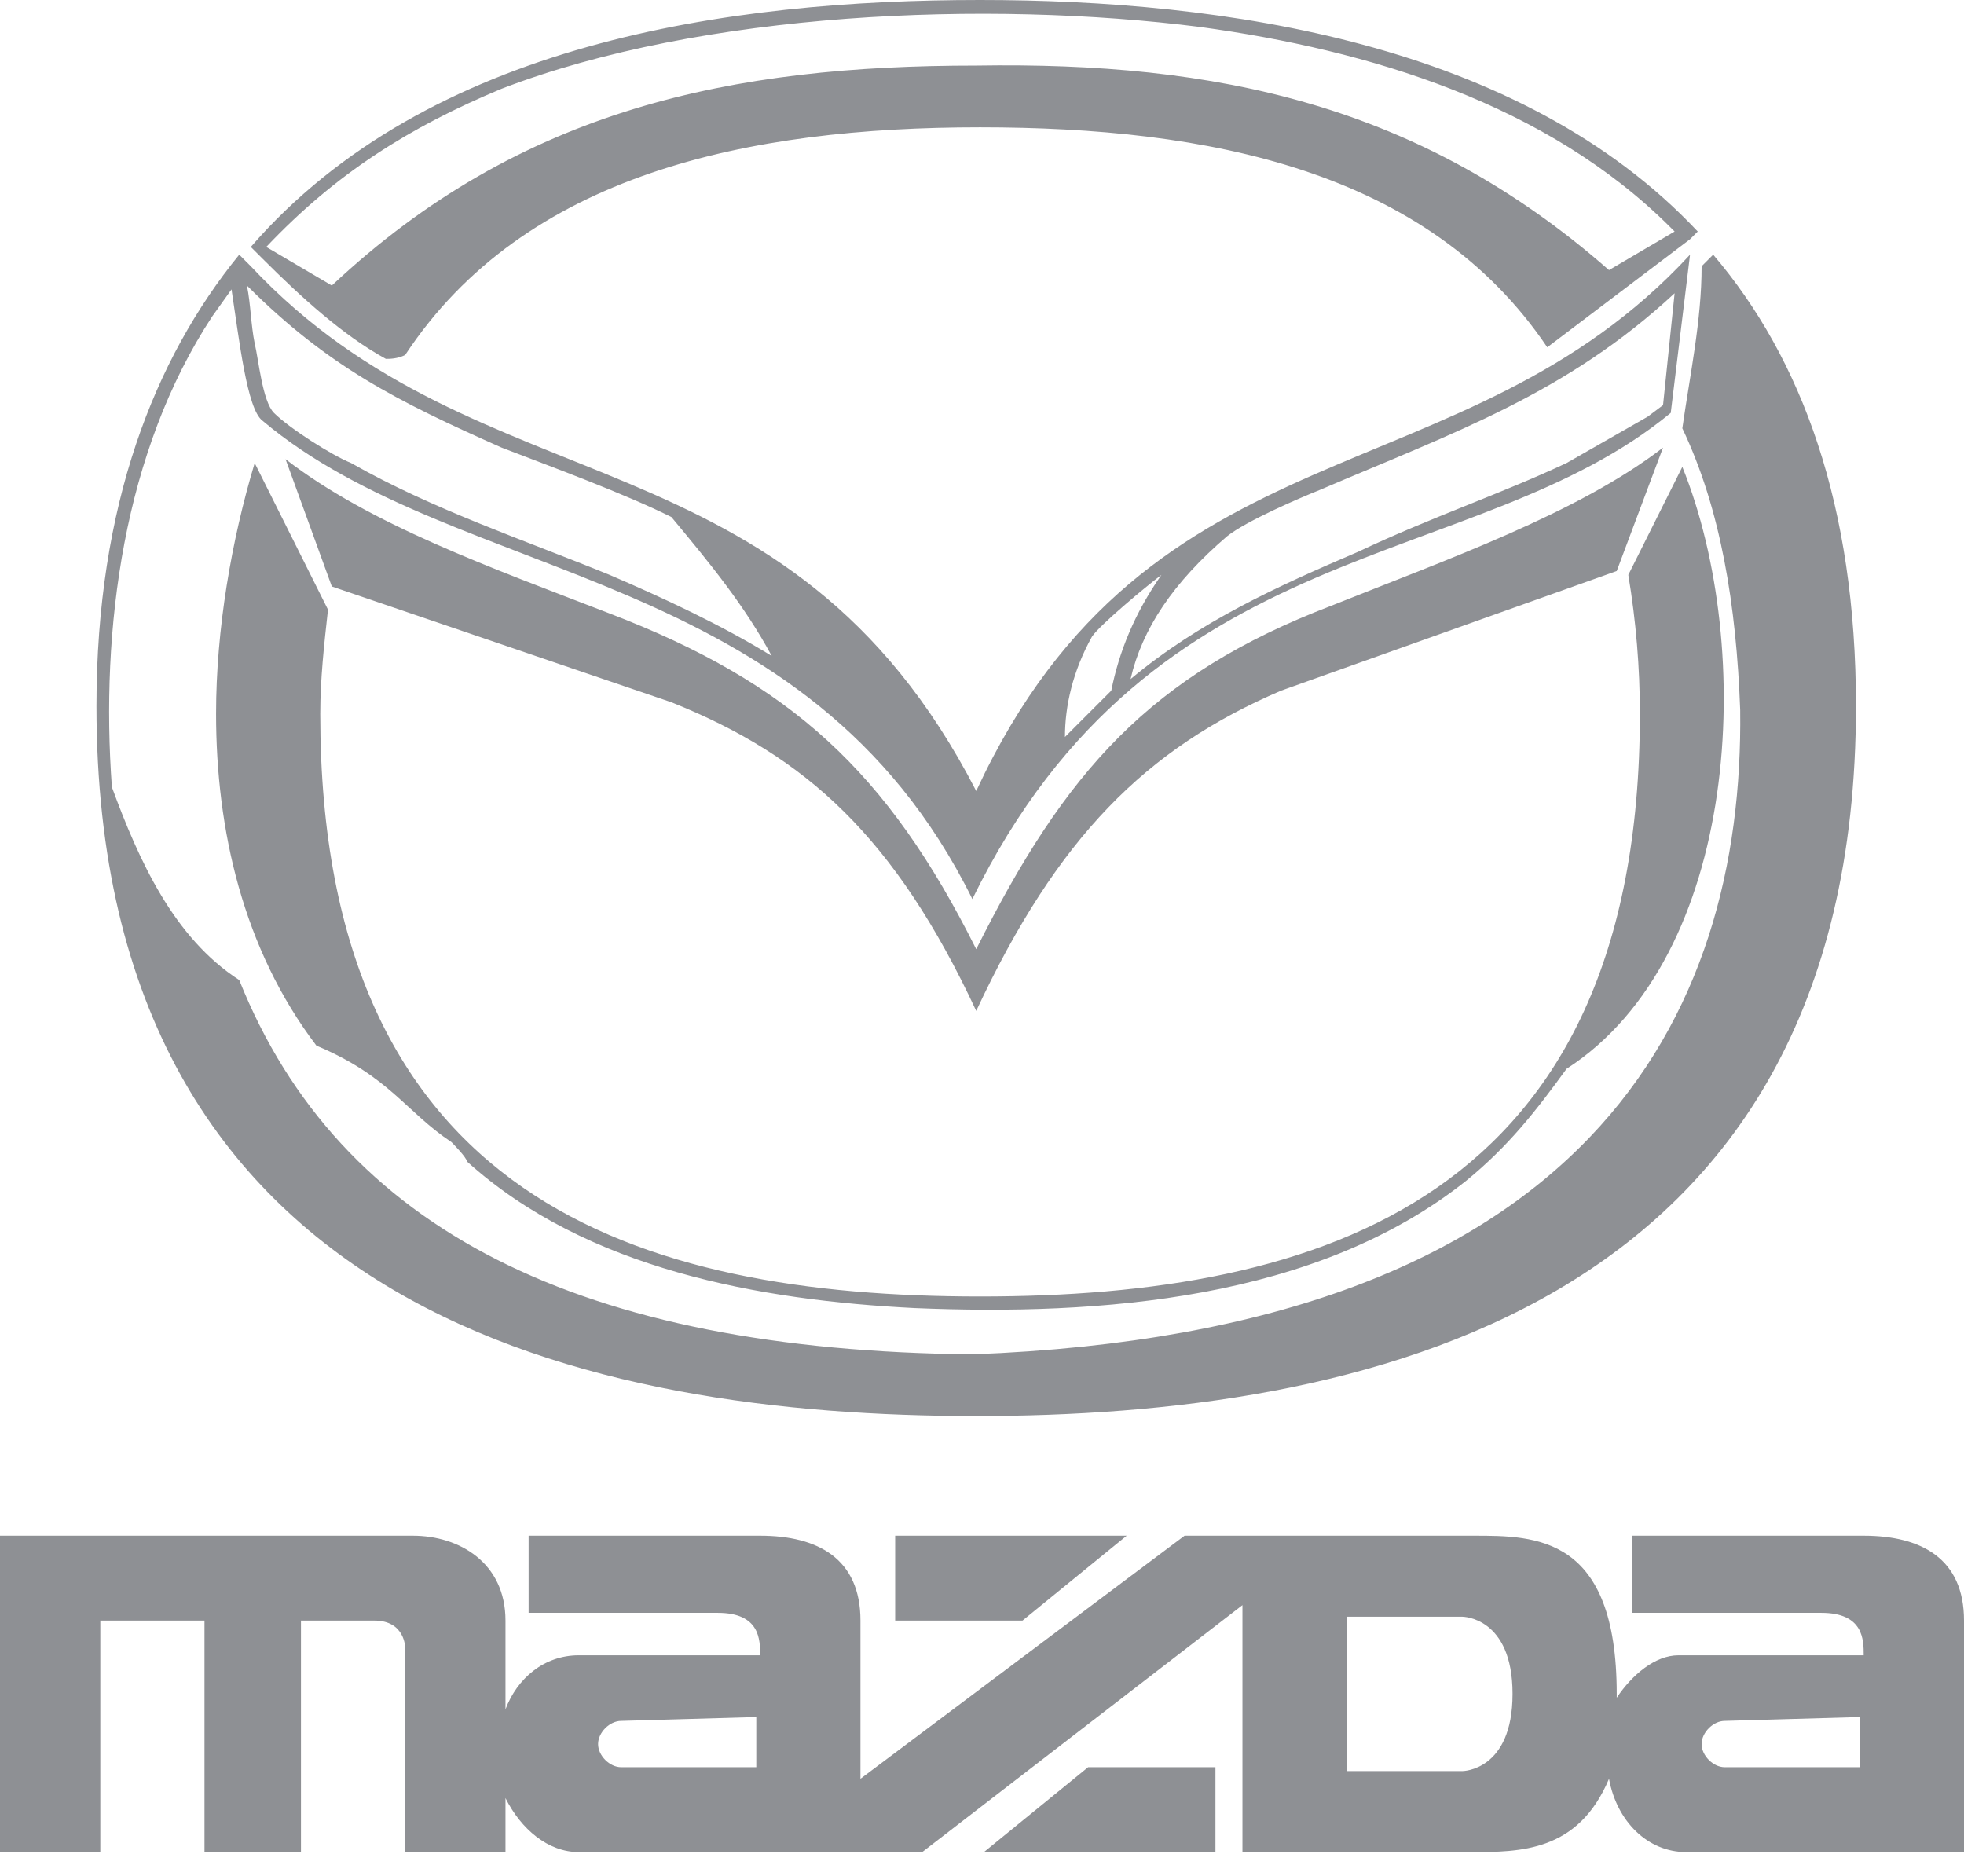
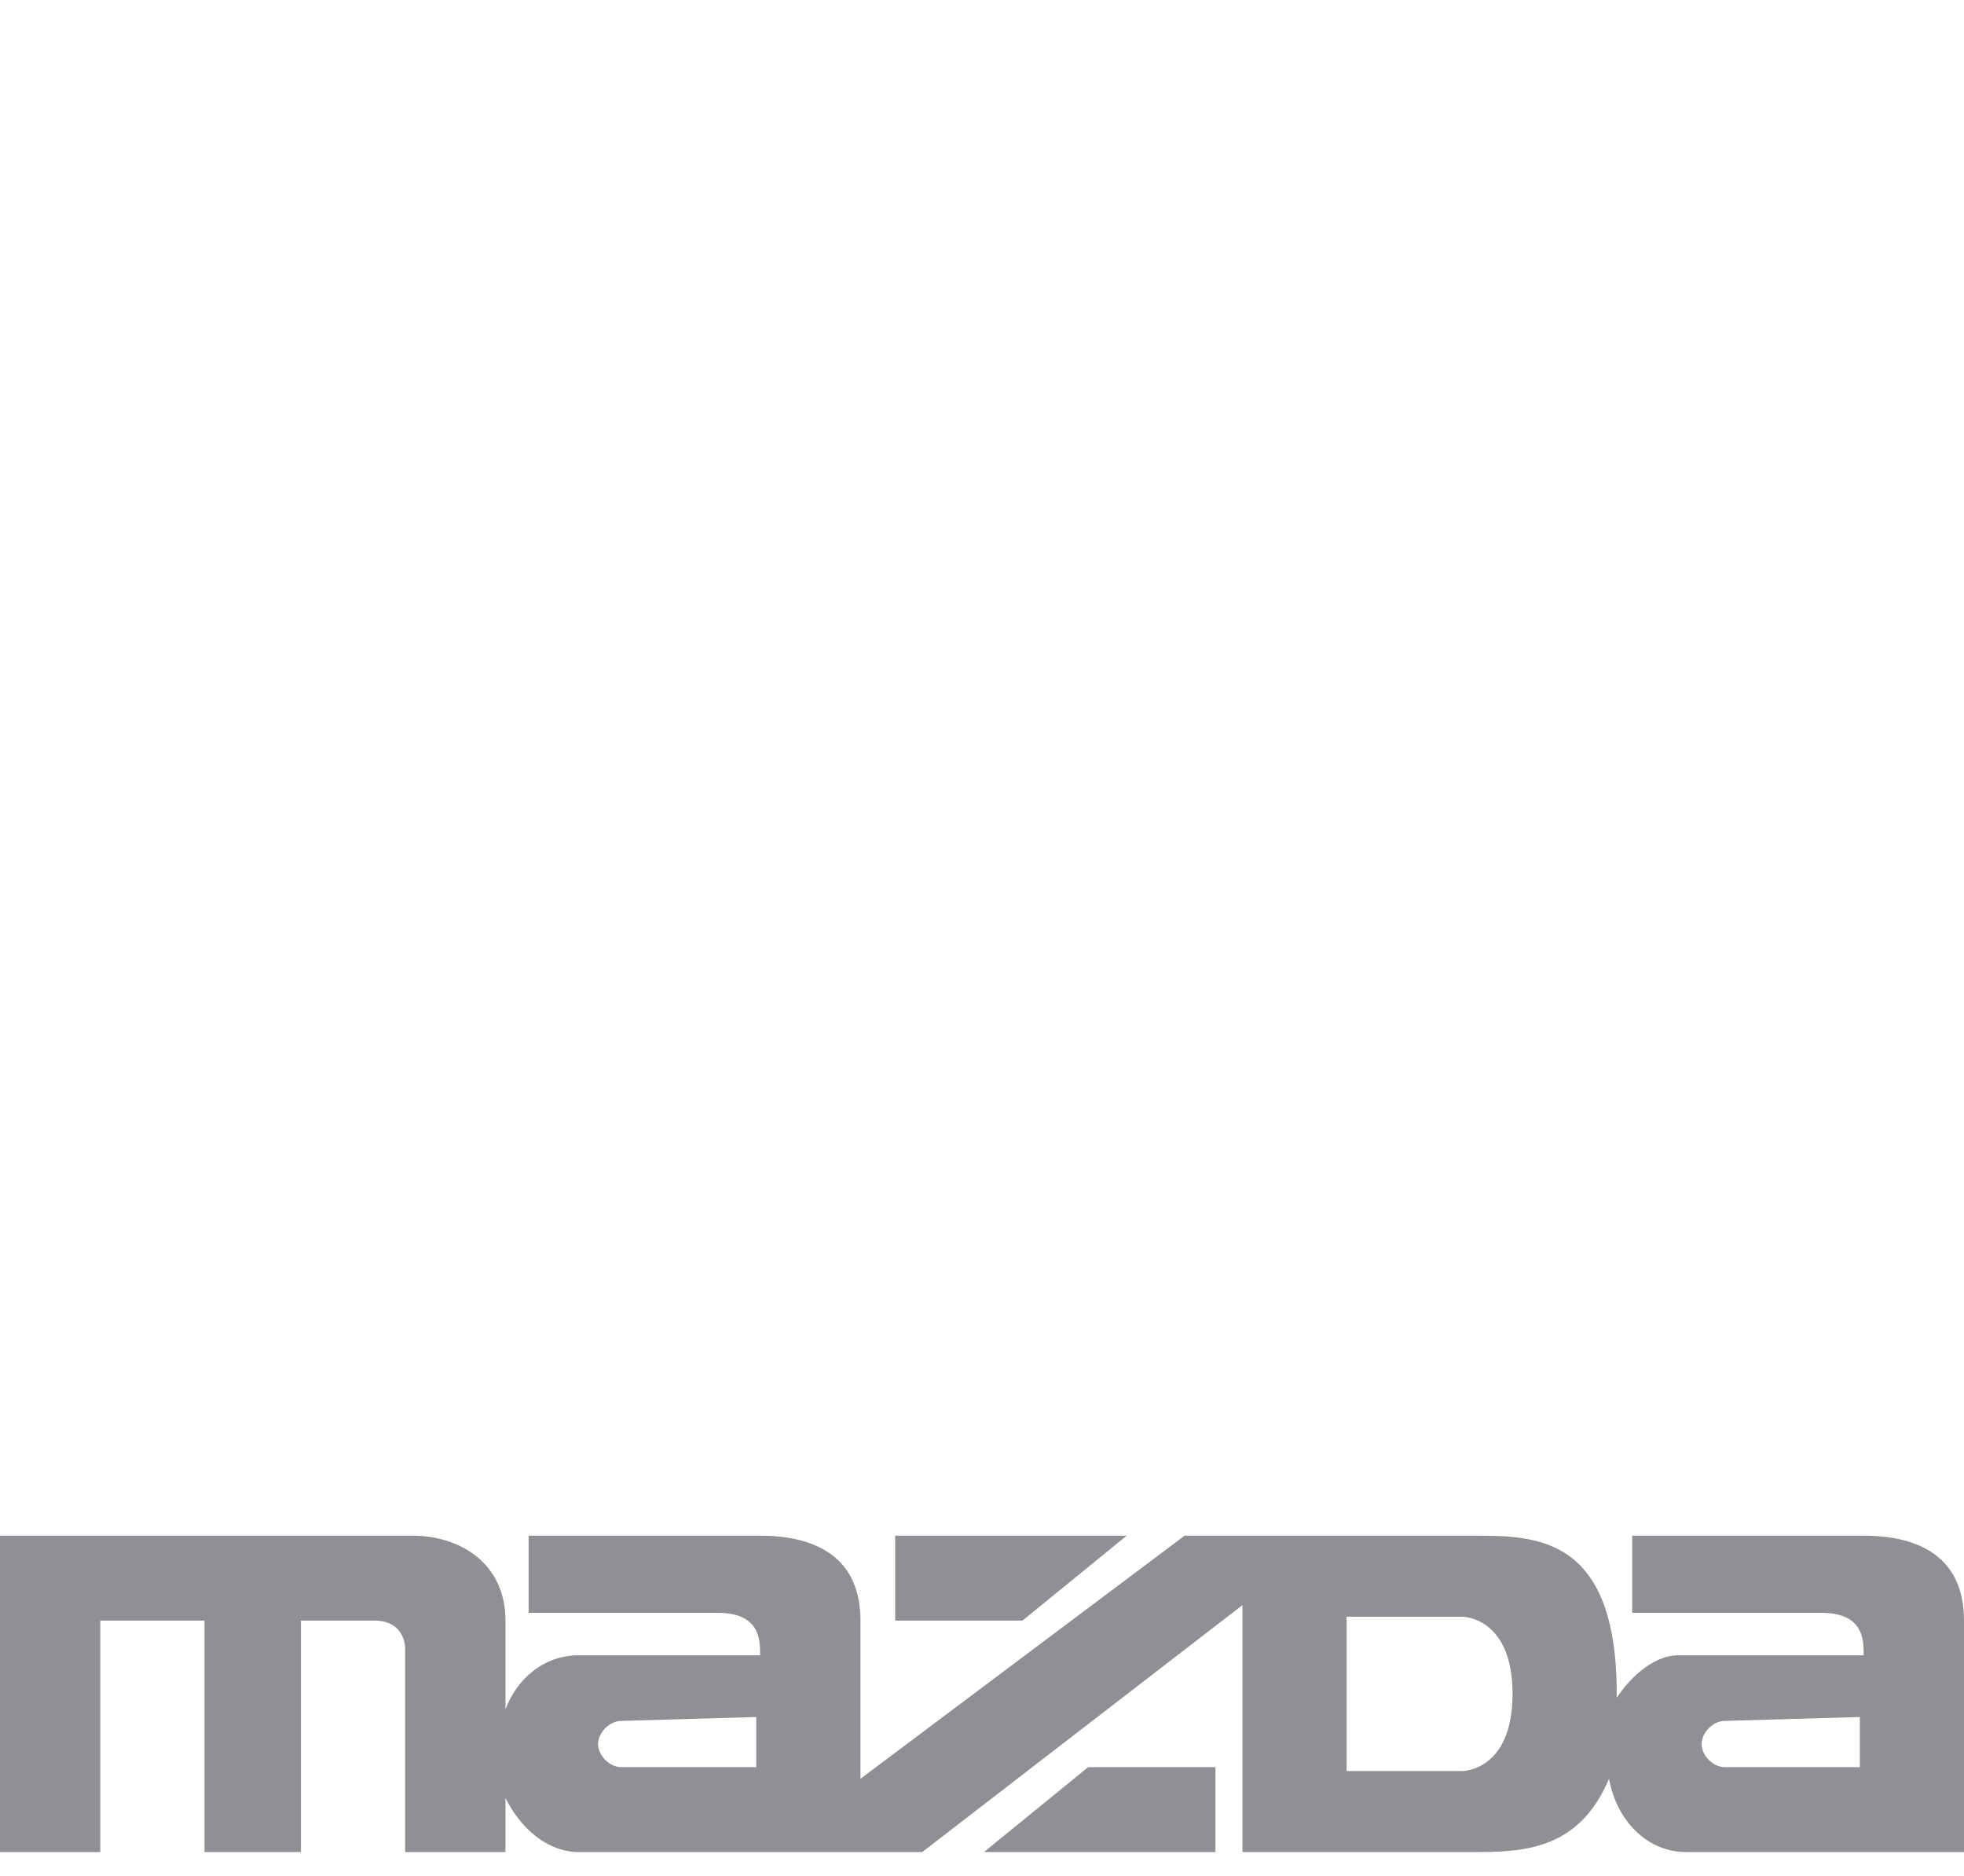
<svg xmlns="http://www.w3.org/2000/svg" width="67" height="64" viewBox="0 0 67 64" fill="none">
  <g opacity="0.5">
    <path d="M45.939 60.418H49.888C49.888 60.418 51.599 60.418 51.599 57.785C51.599 55.153 49.888 55.153 49.888 55.153H45.939V60.418ZM21.192 58.707C20.798 58.707 20.403 59.102 20.403 59.497C20.403 59.892 20.798 60.286 21.192 60.286H25.8V58.575L21.192 58.707ZM58.839 58.707C58.444 58.707 58.049 59.102 58.049 59.497C58.049 59.892 58.444 60.286 58.839 60.286H63.446V58.575L58.839 58.707ZM57.259 56.469H63.578C63.578 55.943 63.578 55.021 62.13 55.021H55.68V52.389H63.578C65.552 52.389 67 53.178 67 55.285V63.182H57.391H57.523C56.206 63.182 55.153 62.129 54.89 60.681C53.837 63.182 51.862 63.182 50.151 63.182H42.385V54.758L31.46 63.182H19.613H19.745C18.692 63.182 17.77 62.393 17.244 61.34V63.182H13.821V56.206C13.821 56.206 13.821 55.285 12.768 55.285H10.267V63.182H6.976V55.285H3.422V63.182H0V52.389H14.085C15.664 52.389 17.244 53.31 17.244 55.285V58.312C17.639 57.259 18.56 56.469 19.745 56.469H19.613H25.931C25.931 55.943 25.931 55.021 24.483 55.021H18.033V52.389H25.931C27.906 52.389 29.354 53.178 29.354 55.285V60.681L40.411 52.389H50.283C52.389 52.389 55.153 52.389 55.153 57.785V57.917C55.68 57.127 56.469 56.469 57.259 56.469ZM30.538 52.389H38.436L34.882 55.285H30.538V52.389ZM41.464 63.182H33.566L37.12 60.286H41.464V63.182Z" fill="#1E212A" />
-     <path fill-rule="evenodd" clip-rule="evenodd" d="M15.401 38.963C13.821 37.91 13.295 36.725 10.794 35.672C8.293 32.381 7.371 28.301 7.371 24.352C7.371 21.456 7.898 18.428 8.688 15.796L11.189 20.798C11.057 21.982 10.925 23.167 10.925 24.352C10.925 40.937 21.851 44.228 33.434 44.228C45.018 44.228 55.943 40.937 55.943 24.352C55.943 22.772 55.811 21.192 55.548 19.613L57.391 15.927C59.892 22.114 59.365 32.644 53.442 36.462C52.389 37.91 51.468 39.094 50.02 40.279C44.886 44.359 37.515 44.886 31.197 44.623C25.931 44.359 20.008 43.306 15.927 39.621C15.927 39.489 15.401 38.963 15.401 38.963ZM8.556 9.083L8.161 8.688C5.265 12.242 3.291 17.244 3.291 24.088C3.291 44.886 20.271 48.308 33.303 48.308C46.202 48.308 63.314 44.886 63.314 24.088C63.314 17.244 61.471 12.242 58.444 8.688L58.049 9.083C58.049 10.925 57.654 12.768 57.391 14.611C58.707 17.375 59.234 20.666 59.365 24.22C59.497 34.619 54.232 45.413 33.171 46.202C19.876 46.071 11.584 41.99 8.161 33.434C5.923 31.986 4.739 29.354 3.817 26.853C3.422 21.456 4.212 15.401 7.24 10.794L7.898 9.872C8.161 11.584 8.424 13.953 8.951 14.348C15.664 20.008 27.511 19.218 33.171 30.67C39.358 18.033 50.283 19.613 56.996 14.085L57.654 8.688C49.888 17.112 39.226 14.216 33.303 26.984C26.853 14.479 16.454 17.507 8.556 9.083ZM13.821 12.11C17.902 5.923 25.536 4.344 33.434 4.344C41.2 4.344 48.703 5.792 52.784 11.847L57.654 8.161L57.917 7.898C51.862 1.448 41.727 0 33.434 0C24.878 0 14.611 1.448 8.556 8.424L8.688 8.556L8.951 8.819C10.267 10.136 11.715 11.452 13.163 12.242C13.295 12.242 13.558 12.242 13.821 12.11ZM57.128 7.898L54.89 9.214C48.44 3.554 41.464 2.106 33.303 2.238C25.01 2.238 17.77 3.686 11.32 9.741L9.083 8.424C11.452 5.923 13.953 4.344 17.112 3.028C23.957 0.395 33.697 -2.35374e-07 40.937 0.921C46.729 1.711 52.784 3.554 56.996 7.766L57.128 7.898ZM33.303 34.487C30.538 28.564 27.511 25.8 22.904 23.957L11.32 20.008L9.741 15.664C12.636 17.902 16.717 19.35 20.798 20.929C26.984 23.299 30.275 26.326 33.303 32.381V34.487ZM33.303 34.487C36.067 28.564 39.094 25.536 43.701 23.562L55.153 19.481L56.733 15.269C53.837 17.507 49.361 19.086 45.413 20.666C39.226 23.035 36.33 26.326 33.303 32.381V34.487ZM53.442 15.796C54.364 15.269 55.285 14.743 56.206 14.216L56.733 13.821L57.128 10.004C53.442 13.426 49.625 14.743 45.018 16.717C44.359 16.98 42.517 17.77 41.859 18.297C40.016 19.876 38.963 21.456 38.568 23.167C40.937 21.192 43.57 20.008 46.334 18.823C48.835 17.639 51.204 16.849 53.442 15.796ZM39.621 19.613C39.094 20.008 37.515 21.324 37.252 21.719C36.593 22.904 36.33 24.088 36.33 25.142L37.646 23.825L37.91 23.562C38.173 22.246 38.699 20.929 39.621 19.613ZM22.904 17.639C21.324 16.849 18.823 15.927 17.112 15.269C13.558 13.69 11.189 12.505 8.424 9.741C8.556 10.399 8.556 11.057 8.688 11.715C8.819 12.242 8.951 13.69 9.346 14.085C9.872 14.611 11.32 15.532 11.978 15.796C14.743 17.375 17.902 18.428 20.798 19.613C22.64 20.403 24.615 21.324 26.326 22.377C25.405 20.666 24.22 19.218 22.904 17.639Z" fill="#1E212A" />
  </g>
</svg>